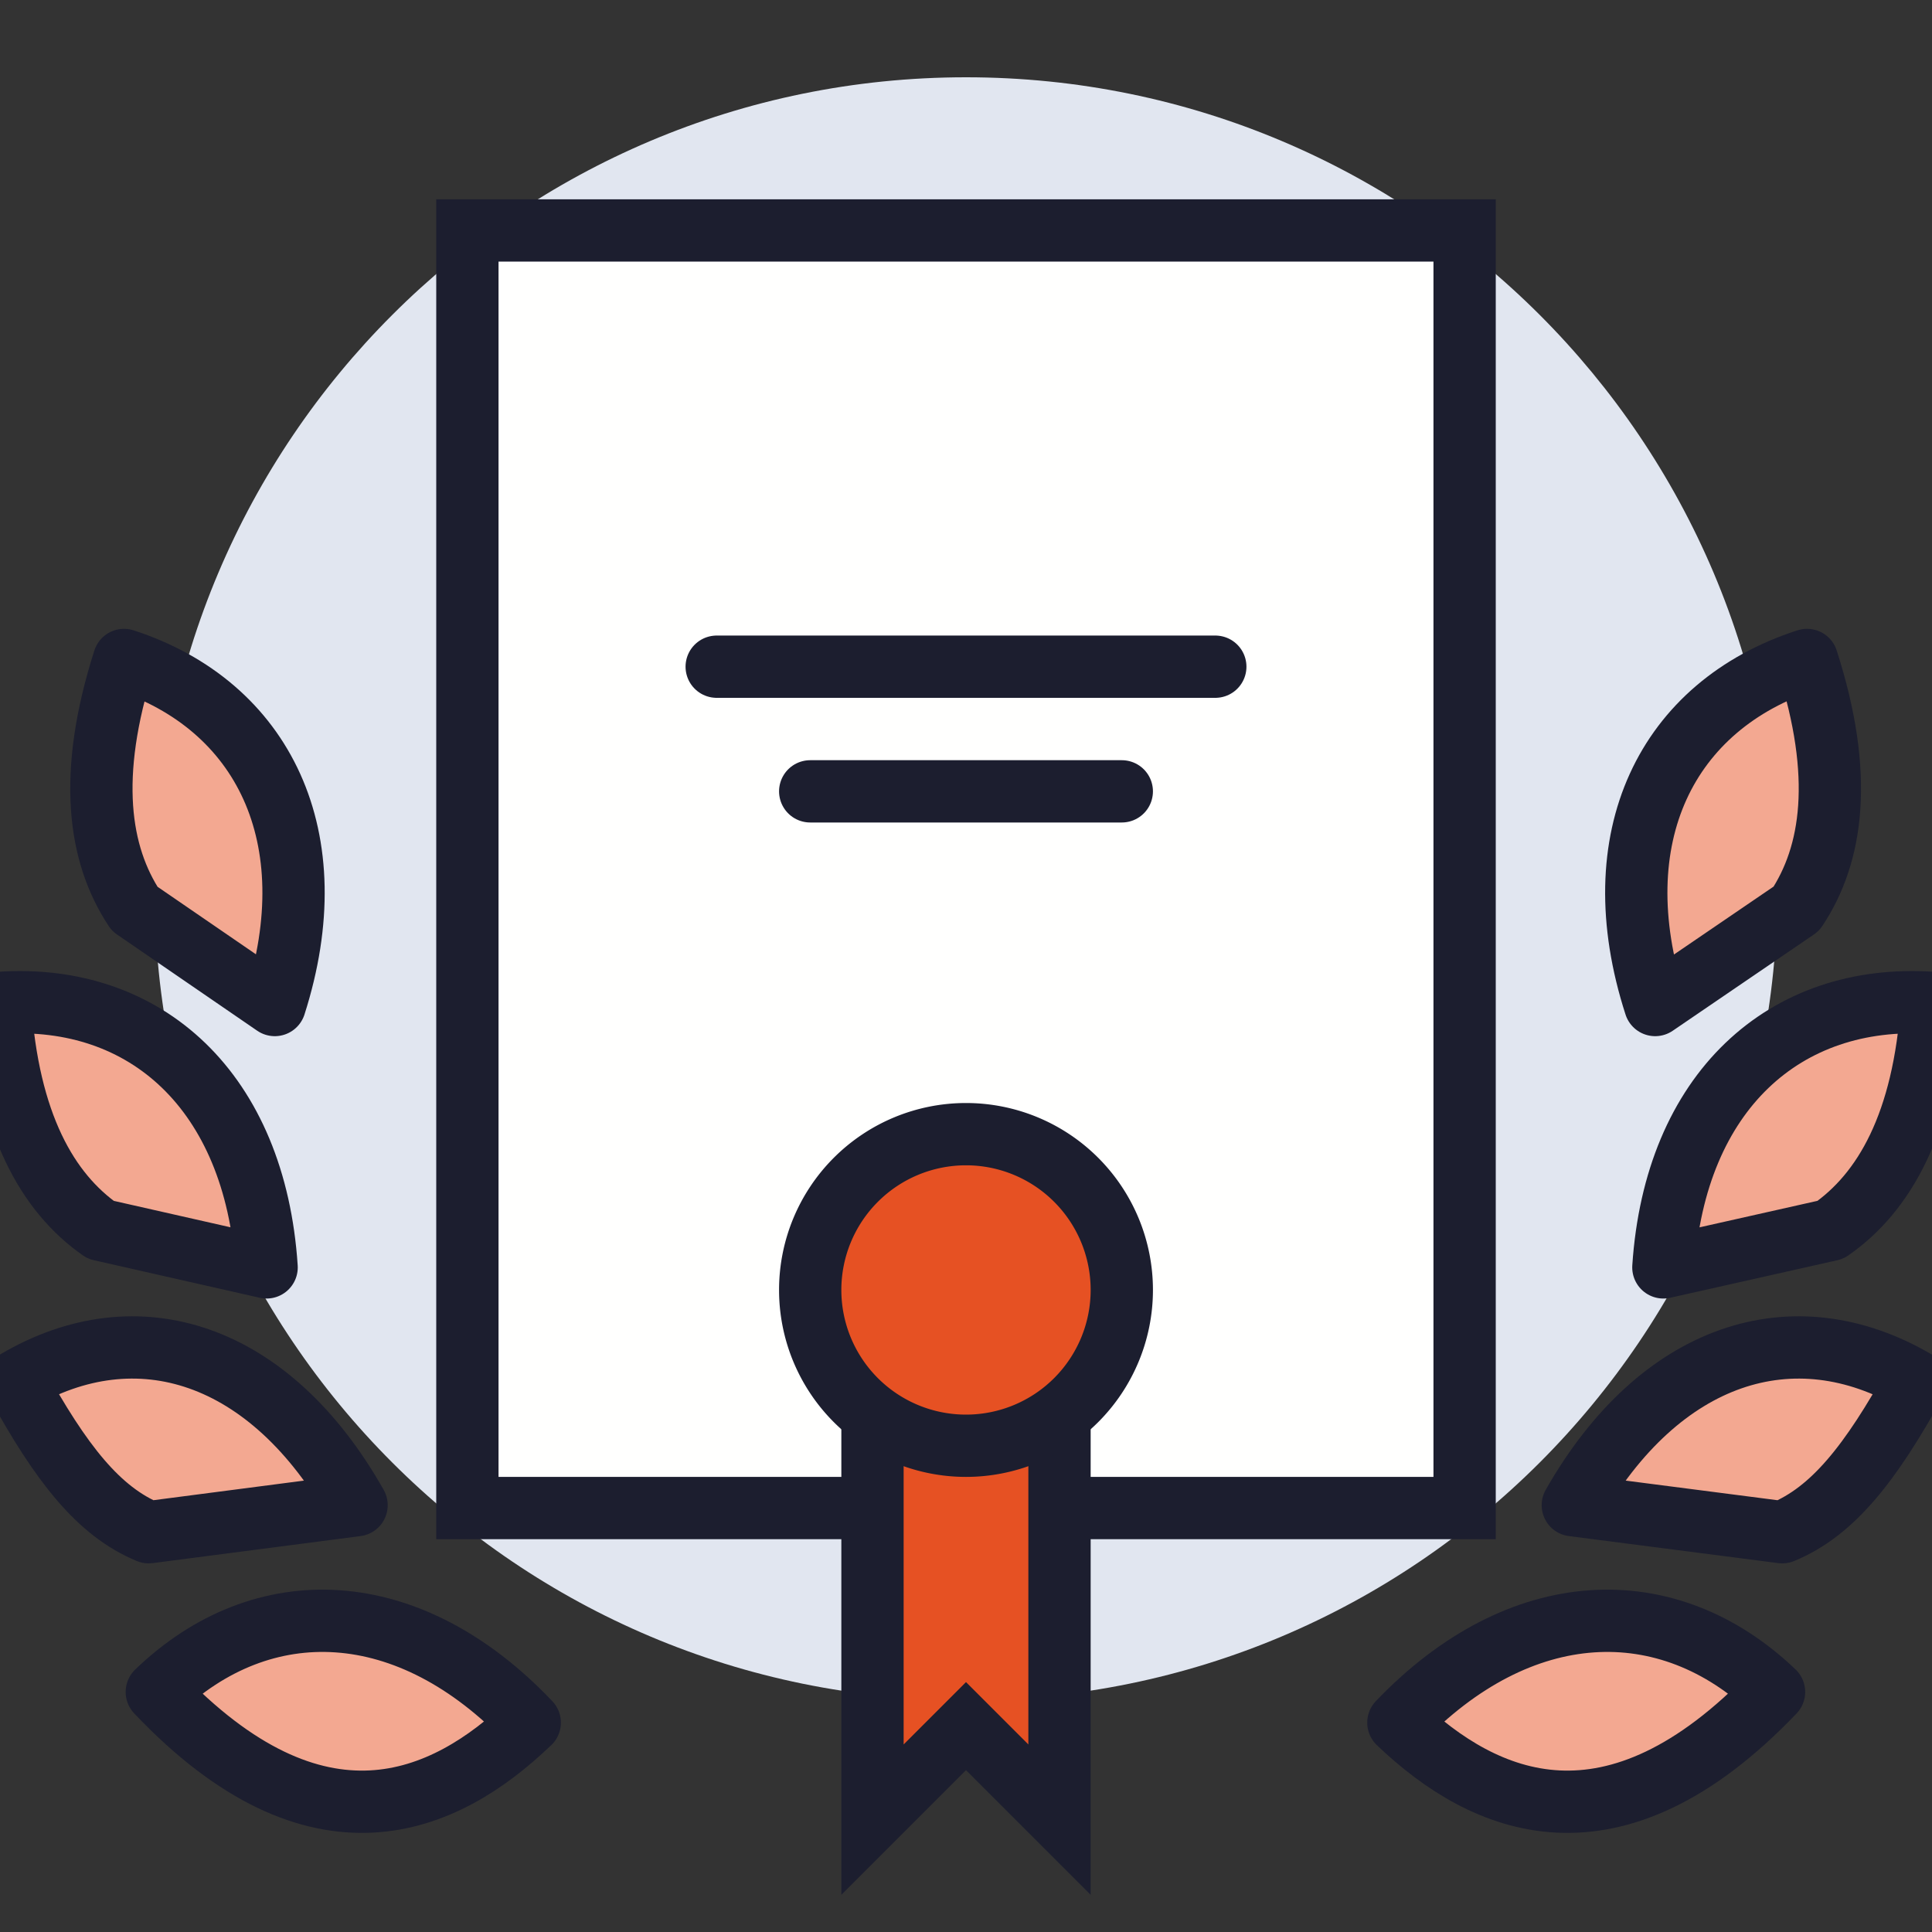
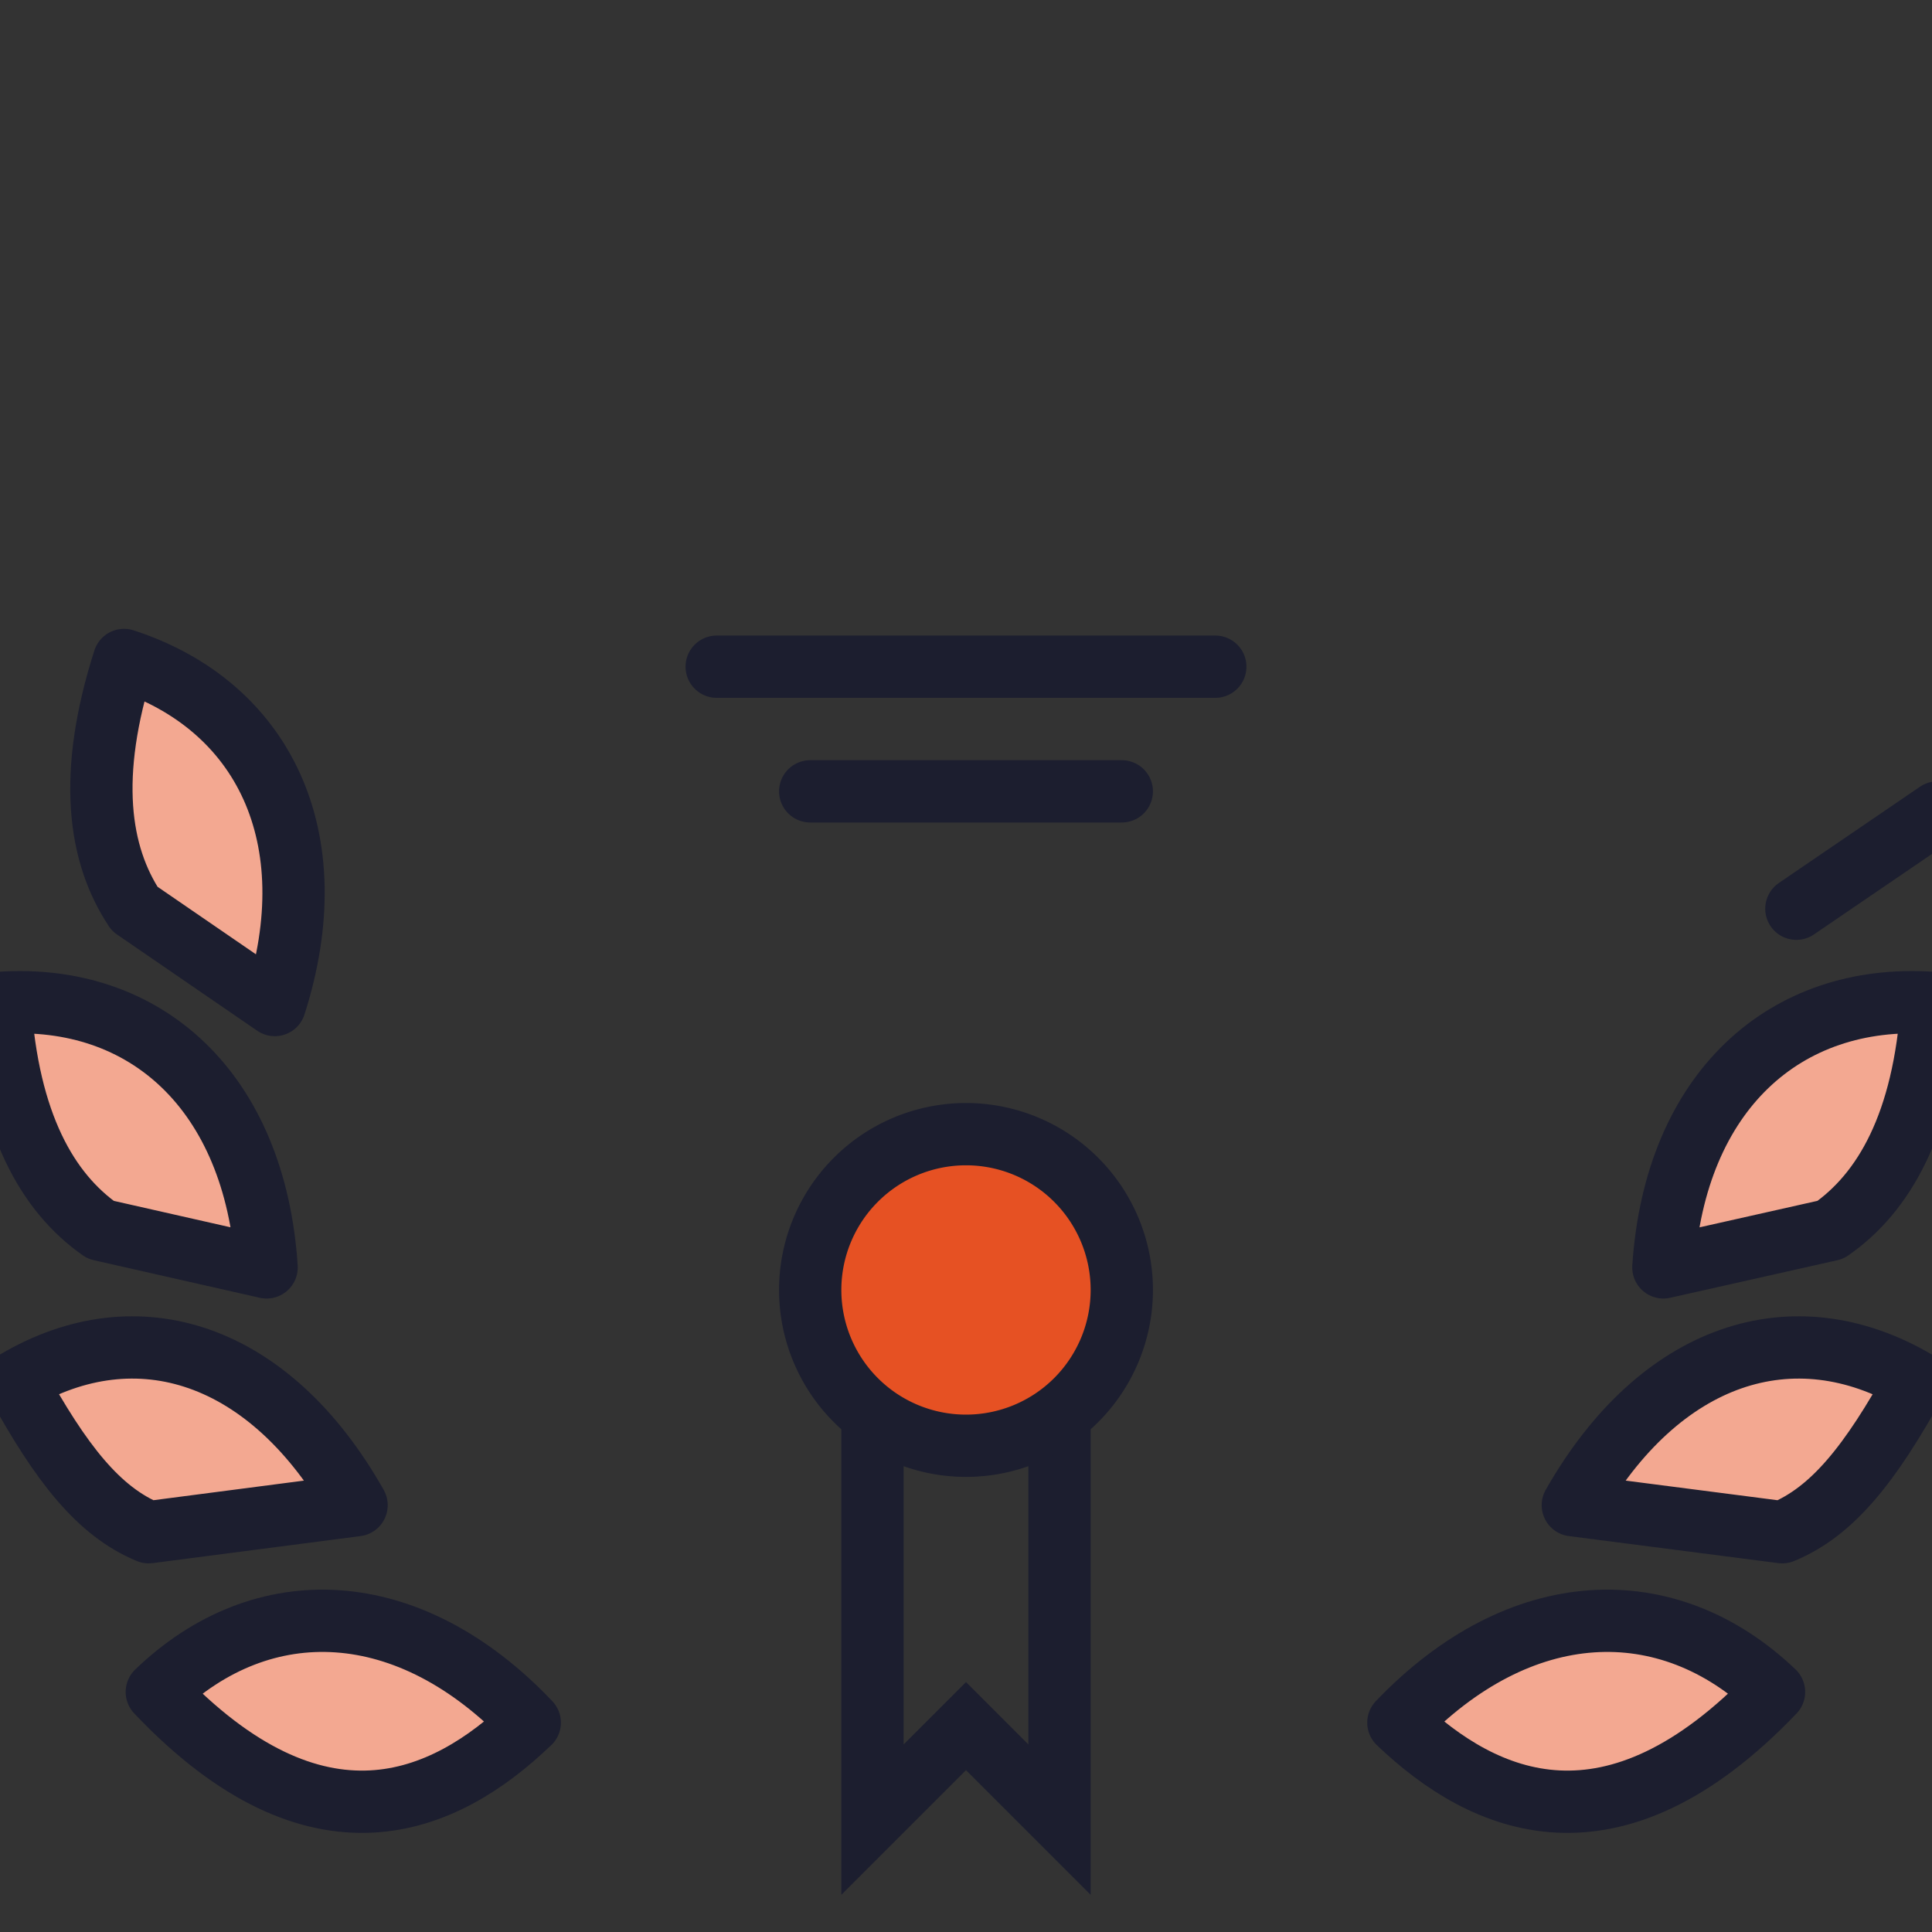
<svg xmlns="http://www.w3.org/2000/svg" width="25" height="25" fill="none" fill-rule="evenodd">
  <rect width="100%" height="100%" fill="#333333" stroke="none" />
-   <path d="M23 11.5C23 17.299 18.299 22 12.5 22S2 17.299 2 11.5 6.701 1 12.5 1 23 5.701 23 11.5" fill="#e1e6f0" />
-   <path d="M23.062 19.827c.651-.267 1.141-.887 1.73-1.953-1.582-.928-3.314-.376-4.44 1.603l2.71.35zm-4.967 2.464c1.116 1.065 2.772 1.789 4.861-.397-1.38-1.32-3.287-1.25-4.861.397zm5.592-6.377c.69-.479 1.209-1.37 1.313-2.937-1.906-.127-3.325 1.15-3.476 3.423l2.163-.486zm-.442-4.155c.467-.7.621-1.72.138-3.219-1.818.587-2.665 2.297-1.965 4.465l1.827-1.246zM1.924 19.827C1.278 19.56.79 18.94.206 17.874c1.57-.928 3.29-.376 4.408 1.603l-2.69.35zm4.93 2.464c-1.107 1.065-2.752 1.789-4.825-.397 1.371-1.32 3.264-1.25 4.826.397zm-5.551-6.377c-.685-.479-1.2-1.37-1.303-2.937 1.892-.127 3.3 1.15 3.45 3.423l-2.147-.486zm.439-4.155c-.463-.7-.616-1.72-.137-3.219 1.805.587 2.645 2.297 1.951 4.465L1.742 11.76z" stroke="#1c1e2f" stroke-width=".806" fill="#f3a891" stroke-linejoin="round" />
-   <path fill="#fffffe" d="M6.048 19.514h12.904V2.982H6.048z" />
-   <path stroke="#1c1e2f" stroke-width=".806" d="M6.048 19.514h12.904V2.982H6.048z" />
-   <path fill="#e65123" d="M11.29 17.901v5.645l1.21-1.21 1.21 1.21v-5.645h-2.42" />
+   <path d="M23.062 19.827c.651-.267 1.141-.887 1.73-1.953-1.582-.928-3.314-.376-4.44 1.603l2.71.35zm-4.967 2.464c1.116 1.065 2.772 1.789 4.861-.397-1.38-1.32-3.287-1.25-4.861.397zm5.592-6.377c.69-.479 1.209-1.37 1.313-2.937-1.906-.127-3.325 1.15-3.476 3.423l2.163-.486zm-.442-4.155l1.827-1.246zM1.924 19.827C1.278 19.56.79 18.94.206 17.874c1.57-.928 3.29-.376 4.408 1.603l-2.69.35zm4.93 2.464c-1.107 1.065-2.752 1.789-4.825-.397 1.371-1.32 3.264-1.25 4.826.397zm-5.551-6.377c-.685-.479-1.2-1.37-1.303-2.937 1.892-.127 3.3 1.15 3.45 3.423l-2.147-.486zm.439-4.155c-.463-.7-.616-1.72-.137-3.219 1.805.587 2.645 2.297 1.951 4.465L1.742 11.76z" stroke="#1c1e2f" stroke-width=".806" fill="#f3a891" stroke-linejoin="round" />
  <path stroke="#1c1e2f" stroke-width=".806" d="M13.71 17.901v5.645l-1.21-1.21-1.21 1.21v-5.645" />
  <path d="M14.516 16.692a2.016 2.016 0 1 1-4.032 0 2.016 2.016 0 0 1 4.032 0" fill="#e65123" />
  <g stroke="#1c1e2f" stroke-width=".806">
    <path d="M14.516 16.692a2.016 2.016 0 1 1-4.032 0 2.016 2.016 0 0 1 4.032 0z" />
    <path d="M9.274 8.627h6.452m-5.242 1.613h4.032" stroke-linecap="round" />
  </g>
</svg>